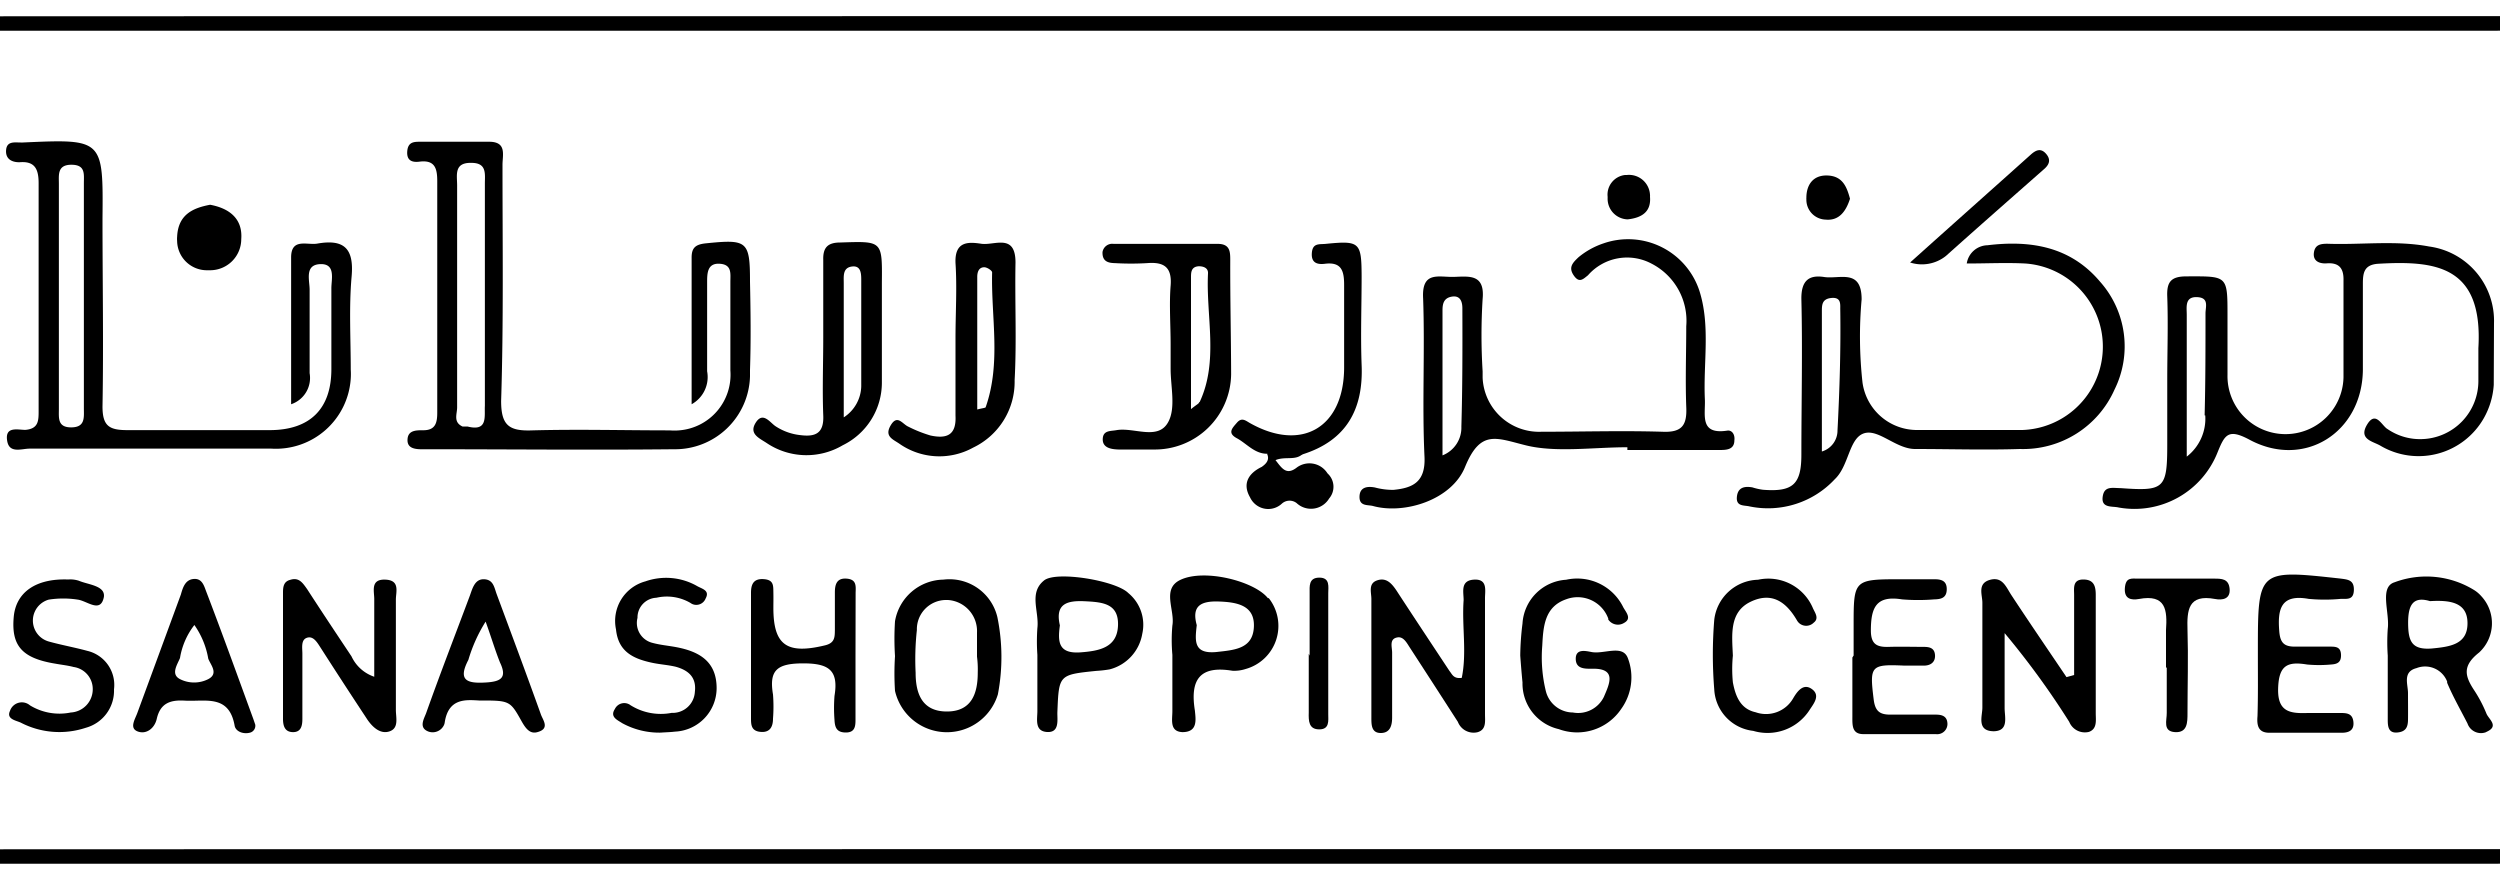
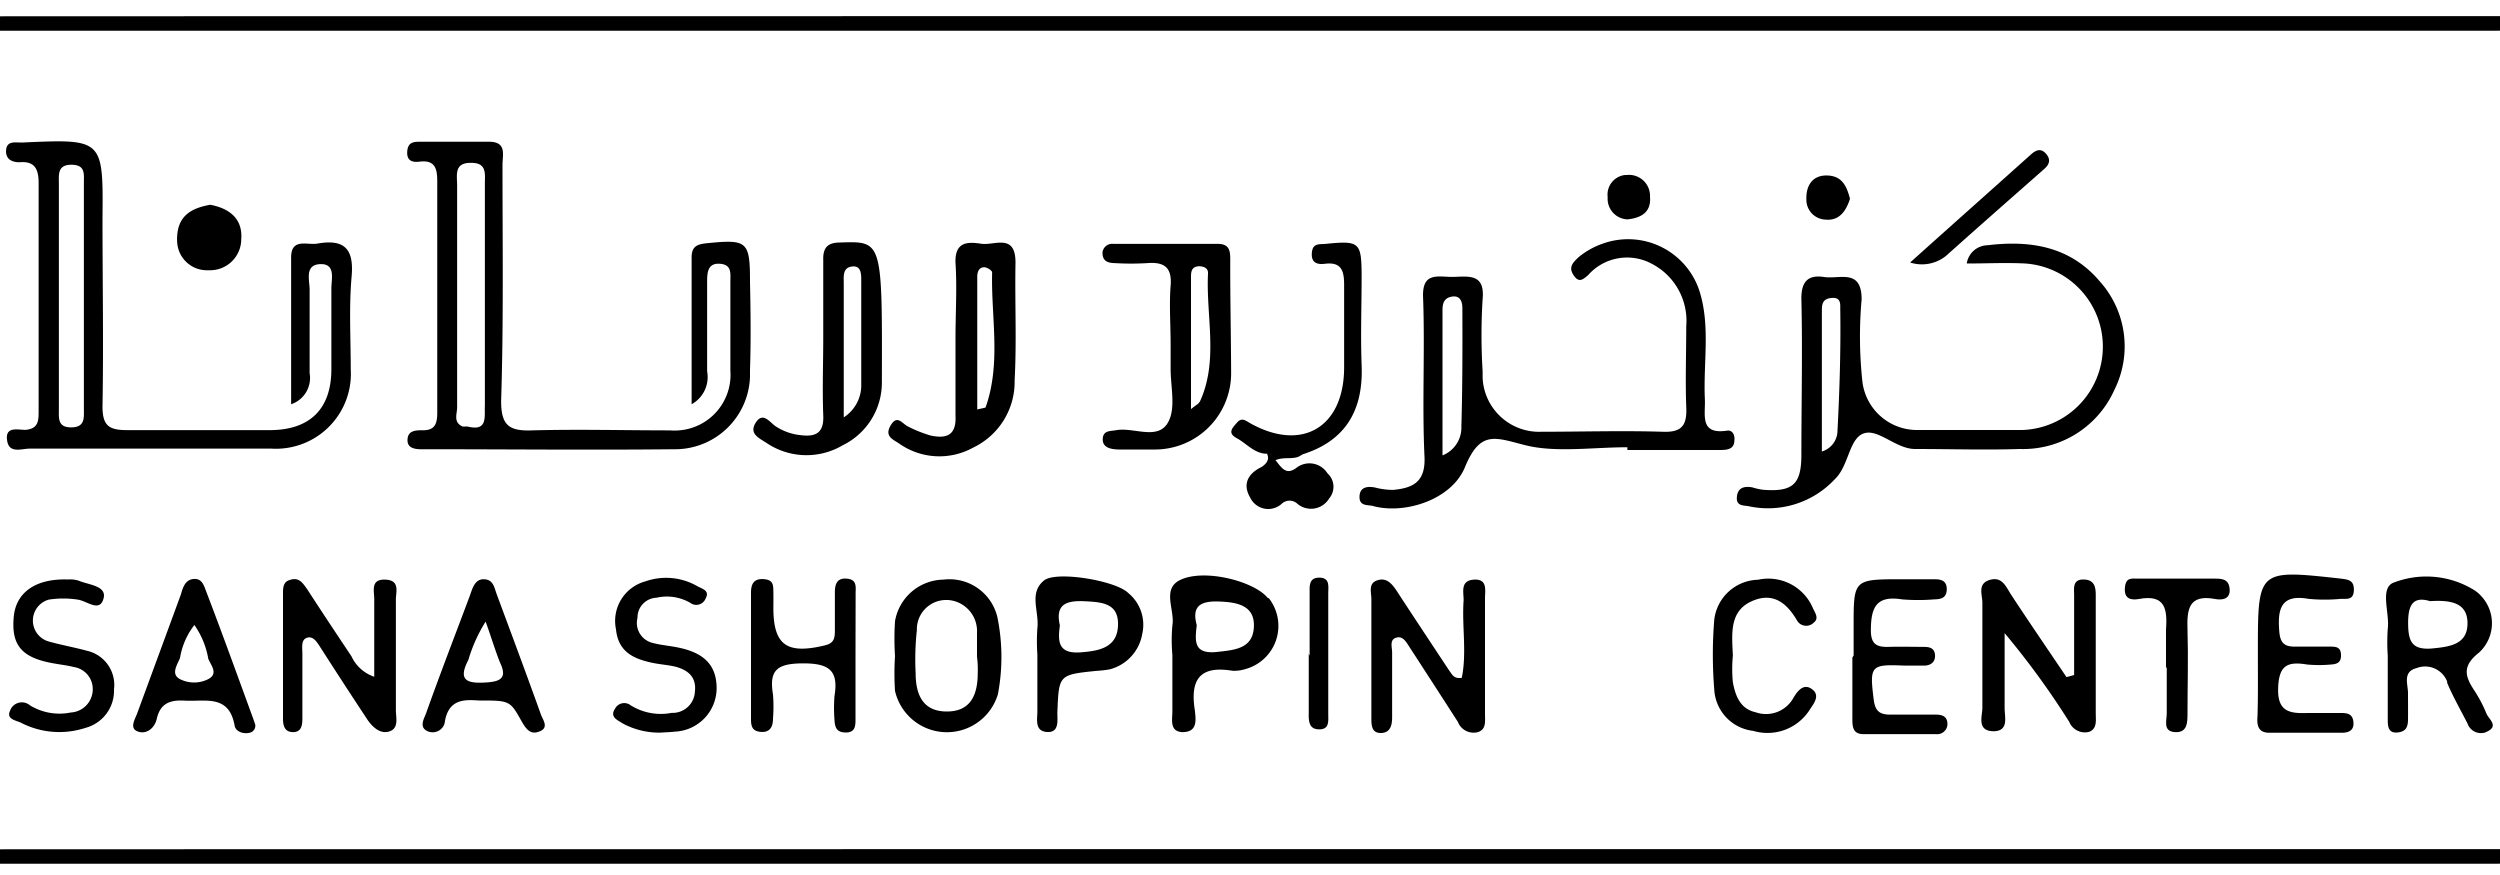
<svg xmlns="http://www.w3.org/2000/svg" id="Layer_1" data-name="Layer 1" viewBox="0 0 200 70">
  <title>Sana-logo</title>
  <path d="M100.27,67.93h100c1.37,0,1.73.07,1.68.39-.11.78,0,.78-3.38.78q-99.22,0-198.44,0c-1.51,0-1.87-.09-1.82-.42.12-.74,0-.74,3.24-.74Z" />
  <path d="M100.27,1.29h100c1.37,0,1.73.07,1.68.39-.11.77,0,.78-3.38.78q-99.22,0-198.44,0c-1.51,0-1.87-.09-1.82-.42.12-.74,0-.74,3.24-.74Z" />
  <path d="M165.93,54V47.6c0-.52-.14-1.24.73-1.24s1,.56,1,1.24v9.45c0,.58.13,1.25-.54,1.5a1.35,1.35,0,0,1-1.58-.8,65.32,65.32,0,0,0-5.17-7.1v6c0,.72.35,1.81-.85,1.85-1.43,0-.92-1.24-.93-1.91V48.22c0-.63-.42-1.54.6-1.83s1.3.59,1.74,1.25c1.44,2.19,2.92,4.35,4.39,6.53Z" />
  <path d="M116.94,54.23c.42-2,0-4.16.15-6.22,0-.66-.28-1.58.84-1.64s.86.91.87,1.53v9.24c0,.56.12,1.24-.61,1.44a1.35,1.35,0,0,1-1.56-.83q-1.93-3-3.88-6c-.23-.36-.49-.83-.94-.76-.71.11-.43.79-.44,1.25v5.16c0,.62-.15,1.24-.91,1.24s-.75-.68-.75-1.24V47.92c0-.53-.27-1.24.46-1.49s1.16.24,1.54.8c1.4,2.15,2.83,4.3,4.25,6.45C116.17,53.93,116.27,54.32,116.94,54.23Z" />
  <path d="M29.94,54.14V47.92c0-.63-.32-1.6.89-1.55s.83,1,.84,1.63v8.8c0,.61.26,1.45-.51,1.71s-1.43-.4-1.86-1.08q-1.83-2.77-3.63-5.58c-.28-.43-.59-1-1.11-.83s-.36.86-.37,1.33v5.16c0,.54-.1,1.07-.76,1.06s-.79-.52-.79-1.07V47.39c0-.45.06-.87.57-1,.71-.23,1,.24,1.36.74,1.17,1.81,2.35,3.58,3.55,5.38A3.1,3.1,0,0,0,29.94,54.14Z" />
-   <path d="M121.62,52.45a22,22,0,0,1,.18-2.57,3.73,3.73,0,0,1,3.49-3.5,4.1,4.1,0,0,1,4.57,2.2c.21.39.71.9.07,1.25a.93.93,0,0,1-1.27-.27.56.56,0,0,0,0-.08,2.61,2.61,0,0,0-3.36-1.54c-1.75.6-1.84,2.2-1.92,3.73a11.37,11.37,0,0,0,.29,3.63A2.25,2.25,0,0,0,125.83,57a2.29,2.29,0,0,0,2.48-1.25c.46-1.07,1.06-2.32-1-2.25-.56,0-1.25,0-1.25-.8s.74-.64,1.25-.54c1,.2,2.48-.62,2.91.47a4.31,4.31,0,0,1-.52,4.08,4.25,4.25,0,0,1-5,1.62,3.74,3.74,0,0,1-2.9-3.73C121.73,53.88,121.67,53.16,121.62,52.45Z" />
  <path d="M180.63,52.53V52.1c0-6.54,0-6.54,6.56-5.82.62.08,1.14.1,1.12.92s-.55.7-1.05.71a13.79,13.79,0,0,1-2.57,0c-2.23-.4-2.49.82-2.35,2.58.07.9.36,1.24,1.24,1.24h2.8c.45,0,.87,0,.9.63s-.3.77-.79.8a10.37,10.37,0,0,1-1.93,0c-1.58-.26-2.26.07-2.31,1.93s.95,2,2.36,1.95h2.58c.5,0,1,0,1.08.69s-.35.89-.93.89h-5.8c-.91,0-1-.63-.94-1.33C180.65,55.67,180.63,54.11,180.63,52.53Z" />
  <path d="M68.44,52.6v5c0,.52-.06,1-.77,1s-.88-.37-.91-1a12.43,12.43,0,0,1,0-1.93c.34-2.06-.46-2.61-2.55-2.6s-2.69.58-2.37,2.49a12.44,12.44,0,0,1,0,1.93c0,.67-.26,1.13-1,1.06s-.76-.56-.76-1.1V47.43c0-.66.18-1.15,1-1.1s.78.51.79,1.06,0,.84,0,1.24c0,3,1.09,3.73,4.12,3,.81-.19.79-.67.8-1.24v-3c0-.65.16-1.16.94-1.1s.74.56.72,1.11Z" />
  <path d="M148.29,52.44V50.07c0-3.73,0-3.73,3.88-3.73h2.57c.52,0,1,.09,1,.79s-.45.81-1,.82a15.87,15.87,0,0,1-2.58,0c-2.05-.33-2.49.63-2.49,2.49,0,1.12.5,1.34,1.44,1.31s1.85,0,2.78,0c.46,0,.87.08.91.65s-.35.86-.93.85h-1.5c-2.71-.12-2.81,0-2.48,2.67.11.95.46,1.25,1.33,1.25h3.65c.48,0,.87.12.92.65a.82.82,0,0,1-.92.91h-5.8c-.93,0-.88-.73-.88-1.4V52.6Z" />
  <path d="M52.86,58.61a6.18,6.18,0,0,1-3.09-.76c-.37-.25-1-.49-.58-1.13a.83.83,0,0,1,1.11-.39.57.57,0,0,1,.13.08,4.56,4.56,0,0,0,3.3.62,1.78,1.78,0,0,0,1.86-1.69c.14-1.16-.52-1.72-1.53-2-.63-.15-1.24-.18-1.9-.32-1.48-.32-2.7-.87-2.88-2.67a3.28,3.28,0,0,1,2.35-3.84,5,5,0,0,1,4.13.37c.39.23,1.05.34.69,1a.8.8,0,0,1-1.05.45,1.18,1.18,0,0,1-.19-.11,3.74,3.74,0,0,0-2.7-.4A1.58,1.58,0,0,0,51,49.43a1.64,1.64,0,0,0,1.2,2h0c.63.17,1.25.22,1.89.34,1.86.35,3.25,1.15,3.24,3.31A3.49,3.49,0,0,1,54,58.53C53.58,58.58,53.22,58.58,52.86,58.61Z" />
  <path d="M5.46,46.36a2.21,2.21,0,0,1,.85.1c.75.32,2.13.39,2,1.3-.26,1.33-1.33.31-2.09.21a7.52,7.52,0,0,0-2.32,0,1.74,1.74,0,0,0,0,3.35c1,.28,2.07.47,3.09.75a2.8,2.8,0,0,1,2.13,3.08,3.07,3.07,0,0,1-2.25,3.07,6.7,6.7,0,0,1-5.21-.41c-.39-.18-1.17-.28-.86-.94a1,1,0,0,1,1.6-.44A4.52,4.52,0,0,0,5.66,57a1.86,1.86,0,0,0,1.76-1.86,1.78,1.78,0,0,0-1.53-1.78c-.49-.13-1-.18-1.48-.27C1.73,52.65.89,51.63,1.1,49.34,1.28,47.39,2.86,46.26,5.46,46.36Z" />
  <path d="M101.36,36.3c-1,0-1.63-.82-2.41-1.24s-.37-.81,0-1.24.65-.21,1,0c4.15,2.37,7.55.41,7.58-4.37V22.8c0-1.1-.19-1.86-1.52-1.7-.69.09-1.13-.11-1.06-.89s.59-.65,1.1-.7c2.73-.27,2.87-.15,2.88,2.61,0,2.35-.09,4.72,0,7.08.15,3.57-1.24,6.05-4.73,7.15A5.62,5.62,0,0,1,101.36,36.3Z" />
  <path d="M138.63,52.45a10.93,10.93,0,0,0,0,2.14c.2,1.06.58,2.12,1.82,2.39a2.5,2.5,0,0,0,3-1.11c.35-.6.84-1.24,1.52-.73s.11,1.17-.2,1.65a4,4,0,0,1-4.51,1.68,3.52,3.52,0,0,1-3.12-3.32,34.4,34.4,0,0,1,0-5.56,3.62,3.62,0,0,1,3.5-3.21,3.87,3.87,0,0,1,4.4,2.29c.17.37.5.8.06,1.14a.85.85,0,0,1-1.21,0,1.34,1.34,0,0,1-.11-.14c-.85-1.48-2-2.36-3.73-1.53S138.56,50.8,138.63,52.45Z" />
  <path d="M173.28,53.41v-3c.11-1.6,0-2.9-2.17-2.49-.61.11-1.19,0-1.12-.88s.53-.75,1.08-.75h6.06c.59,0,1.17,0,1.24.82s-.58.92-1.16.81c-2.17-.41-2.26.9-2.21,2.49.07,2.2,0,4.43,0,6.63,0,.75,0,1.59-1,1.53s-.65-.94-.66-1.54V53.4Z" />
  <path d="M16.81,16.38c1.62.3,2.61,1.18,2.49,2.75a2.49,2.49,0,0,1-2.48,2.49H16.6a2.38,2.38,0,0,1-2.43-2.34,1.93,1.93,0,0,1,0-.34C14.25,17.17,15.42,16.64,16.81,16.38Z" />
  <path d="M101.36,36.3h2.87c-.58.58-1.39.18-2.19.51.48.6.84,1.25,1.68.61a1.7,1.7,0,0,1,2.39.32l.1.14a1.44,1.44,0,0,1,.12,2,1.69,1.69,0,0,1-2.32.58,2,2,0,0,1-.29-.22.92.92,0,0,0-1.18.06,1.6,1.6,0,0,1-2.27-.11,1.62,1.62,0,0,1-.27-.41c-.61-1.06-.16-1.9.94-2.43C101.25,37.13,101.61,36.81,101.36,36.3Z" />
  <path d="M152.81,21c3.43-3.08,6.54-5.84,9.64-8.62.42-.38.82-.56,1.24-.07s.23.89-.2,1.25c-2.61,2.3-5.22,4.59-7.81,6.91A3.07,3.07,0,0,1,152.81,21Z" />
  <path d="M104.77,52.46v-5c0-.55-.09-1.25.78-1.25s.71.74.71,1.25v9.65c0,.54.12,1.24-.72,1.24s-.86-.67-.84-1.35V52.3Z" />
  <path d="M130.21,17.55a1.65,1.65,0,0,1-1.6-1.71v-.1A1.58,1.58,0,0,1,130,14h.14A1.68,1.68,0,0,1,132,15.59a.76.76,0,0,1,0,.15C132.1,16.91,131.39,17.42,130.21,17.55Z" />
  <path d="M148,15.9c-.32,1-.87,1.77-1.94,1.67a1.59,1.59,0,0,1-1.55-1.63.49.49,0,0,1,0-.12c0-1,.51-1.83,1.7-1.78S147.74,14.93,148,15.9Z" />
  <path d="M60,22.53c0-3.28-.23-3.4-3.56-3.06-.82.09-1.12.37-1.11,1.17v11.7a2.49,2.49,0,0,0,1.24-2.64V22.61c0-.72,0-1.57,1-1.51s.86.79.86,1.45v7.09a4.46,4.46,0,0,1-4.11,4.79,4.57,4.57,0,0,1-.74,0c-3.66,0-7.3-.1-11,0-1.85.07-2.49-.39-2.49-2.35.2-6.25.11-12.56.11-18.9,0-.78.36-1.84-1.07-1.84H33.64c-.51,0-1,0-1.06.76s.4.91,1,.83c1.25-.15,1.4.6,1.4,1.58V33c0,.81-.13,1.43-1.14,1.42-.57,0-1.24,0-1.24.8s.92.72,1.53.72c6.58,0,13.17.07,19.77,0A6,6,0,0,0,60,30.11c0-.17,0-.34,0-.51C60.08,27.26,60.05,24.9,60,22.53ZM37.4,34.12H37c-.76-.35-.43-1-.43-1.53V14.82c0-.81-.27-1.83,1.15-1.79,1.24,0,1.07.88,1.07,1.67V32.46C38.74,33.32,39.05,34.54,37.4,34.12Z" />
  <path d="M25.37,19.49c-.82.13-2.07-.46-2.08,1.09V32.34a2.22,2.22,0,0,0,1.48-2.49V23.18c0-.77-.42-2,.85-2.05s.88,1.24.89,1.95v6.45c0,3.17-1.7,4.87-4.91,4.88H10.2c-1.46,0-2-.32-2-1.89.09-5,0-10,0-15,.06-6.41.06-6.41-6.38-6.12H1.65c-.48,0-1.09-.12-1.16.58s.4,1,1.06,1c1.24-.11,1.54.55,1.54,1.68V32.87c0,.77,0,1.43-1.06,1.52-.62,0-1.67-.32-1.45.91.18,1,1.16.59,1.79.59H21.71a6,6,0,0,0,6.35-5.61,5.58,5.58,0,0,0,0-.71c0-2.48-.15-5,.07-7.46C28.33,19.86,27.51,19.11,25.37,19.49ZM6.71,23.88h0v8.8c0,.71.12,1.5-1,1.51s-1-.76-1-1.48v-18c0-.71-.14-1.53,1-1.53s1,.74,1,1.49c0,3.07,0,6.16,0,9.23Z" />
-   <path d="M199.52,25.86a6,6,0,0,0-5.19-6.14c-2.69-.51-5.42-.12-8.14-.22-.54,0-1,.07-1.08.73s.44.87,1,.84c1-.08,1.4.37,1.37,1.38v7.73A4.64,4.64,0,0,1,178.2,30V25.25c0-3.23,0-3.15-3.28-3.14-1.24,0-1.59.44-1.54,1.62.08,2.21,0,4.44,0,6.65v5.19c0,3.55-.25,3.73-3.73,3.48-.61,0-1.24-.18-1.41.55-.24,1.1.73.87,1.25,1a7.15,7.15,0,0,0,7.93-4.45c.56-1.37.84-1.87,2.49-1,4.41,2.41,9.07-.54,9.12-5.56V22.72c0-.86.07-1.55,1.24-1.62,4.58-.26,8.39.15,8,6.75v2.57a4.65,4.65,0,0,1-4.57,4.71,4.6,4.6,0,0,1-2.69-.8c-.47-.26-.95-1.53-1.65-.35s.5,1.33,1.08,1.68a6,6,0,0,0,8.25-2.18,6.2,6.2,0,0,0,.81-2.69Zm-23.1,7.37a3.84,3.84,0,0,1-1.48,3.3V25.18c0-.61-.17-1.45.82-1.41s.68.77.68,1.31c0,2.72,0,5.44-.07,8.15Z" />
  <path d="M168,22.53c-2.37-2.81-5.55-3.33-9-2.91a1.72,1.72,0,0,0-1.66,1.46c1.62,0,3.16-.08,4.68,0a6.67,6.67,0,0,1-.23,13.32h-8.39A4.4,4.4,0,0,1,149,30.6a33.59,33.59,0,0,1-.07-6.65c0-2.49-1.76-1.6-3-1.79s-1.84.31-1.82,1.77c.1,4.15,0,8.31,0,12.44,0,2.37-.67,3-3.08,2.81a4.86,4.86,0,0,1-.84-.19c-.64-.11-1.17,0-1.24.77s.58.65,1,.75a7.3,7.3,0,0,0,6.84-2.18c1.12-1.06,1.12-3.22,2.29-3.65s2.58,1.24,4.13,1.24c2.8,0,5.6.09,8.38,0a8,8,0,0,0,7.57-4.75A7.78,7.78,0,0,0,168,22.53ZM147,34.44a1.75,1.75,0,0,1-1.25,1.68V24.92c0-.51,0-1,.74-1.08s.74.39.73.83C147.27,27.9,147.17,31.17,147,34.44Z" />
  <path d="M138.18,34.45c-2.23.34-1.74-1.24-1.79-2.49-.14-2.92.46-5.88-.44-8.7a6,6,0,0,0-7.67-3.79,6.25,6.25,0,0,0-2,1.11c-.44.42-.83.79-.39,1.44s.74.33,1.15,0a4.16,4.16,0,0,1,5.1-.92,5.14,5.14,0,0,1,2.76,5c0,2.15-.08,4.3,0,6.44.07,1.46-.32,2.07-1.9,2-3.22-.1-6.45,0-9.68,0a4.52,4.52,0,0,1-4.71-4.32c0-.17,0-.34,0-.51a46.61,46.61,0,0,1,0-5.79c.19-2-1.06-1.81-2.28-1.77s-2.61-.51-2.48,1.73c.15,4.21-.09,8.46.11,12.67.09,2-.92,2.49-2.49,2.64A5.54,5.54,0,0,1,110,39c-.67-.13-1.24,0-1.24.76s.67.61,1.08.72c2.49.69,6.3-.47,7.37-3.14,1.24-3,2.48-2.3,4.87-1.71s5.4.15,8.11.15V36h7.32c.57,0,1.24,0,1.24-.78C138.81,34.77,138.56,34.39,138.18,34.45Zm-21.27-.32a2.38,2.38,0,0,1-1.51,2.3V24.84c0-.51.08-1,.75-1.11s.84.4.84.94C117,27.83,117,31,116.91,34.13Z" />
  <path d="M98.42,20.84c0-.68,0-1.33-1-1.33H89.09a.79.79,0,0,0-.89.66v.06c0,.7.48.81,1,.82a22,22,0,0,0,2.57,0c1.36-.11,2,.33,1.88,1.81s0,3.14,0,4.72v1.93c0,1.43.42,3.1-.18,4.23-.8,1.53-2.73.43-4.14.67-.48.09-1.08,0-1.11.7s.63.83,1.25.85h2.8a6.1,6.1,0,0,0,6.22-6v-.13C98.48,26.86,98.41,23.84,98.42,20.84ZM95.93,32.17c0,.12-.19.18-.65.56V22.22c0-.42,0-.88.62-.92.4,0,.77.15.74.58-.17,3.43.87,7-.67,10.29Z" />
  <path d="M81.24,21c0-2.37-1.69-1.34-2.74-1.5s-2.13-.2-2.06,1.54c.13,2,0,4,0,6v6.22c.08,1.59-.74,1.85-2,1.58a10.49,10.49,0,0,1-1.78-.71c-.47-.21-.87-1-1.4-.11s.17,1.12.68,1.47a5.58,5.58,0,0,0,5.91.32,5.83,5.83,0,0,0,3.32-5.39C81.34,27.3,81.18,24.15,81.24,21ZM78.86,32.56c0,.08-.24.08-.68.2V22.14c0-.38.13-.76.56-.76.23,0,.64.27.63.42C79.28,25.38,80.1,29,78.86,32.56Z" />
-   <path d="M67.23,19.4c-1,0-1.4.39-1.37,1.39V27h0c0,2.08-.08,4.16,0,6.22.07,1.47-.65,1.74-1.83,1.59a4.47,4.47,0,0,1-2-.72c-.45-.31-1-1.18-1.57-.28s.28,1.24.87,1.63a5.7,5.7,0,0,0,6.09.18,5.58,5.58,0,0,0,3.13-5v-8C70.58,19.24,70.6,19.29,67.23,19.4Zm1.67,3.17v8.34a3.05,3.05,0,0,1-1.4,2.48V22.66c0-.56-.1-1.25.67-1.34S68.9,22,68.9,22.57Z" />
+   <path d="M67.23,19.4c-1,0-1.4.39-1.37,1.39V27h0c0,2.08-.08,4.16,0,6.22.07,1.47-.65,1.74-1.83,1.59a4.47,4.47,0,0,1-2-.72c-.45-.31-1-1.18-1.57-.28s.28,1.24.87,1.63a5.7,5.7,0,0,0,6.09.18,5.58,5.58,0,0,0,3.13-5C70.58,19.24,70.6,19.29,67.23,19.4Zm1.67,3.17v8.34a3.05,3.05,0,0,1-1.4,2.48V22.66c0-.56-.1-1.25.67-1.34S68.9,22,68.9,22.57Z" />
  <path d="M198.92,57.1a10.77,10.77,0,0,0-1-1.9c-.74-1.13-.94-1.94.41-3a3.18,3.18,0,0,0,.17-4.51,2.58,2.58,0,0,0-.53-.46,7.27,7.27,0,0,0-6.4-.65c-1.25.38-.38,2.42-.55,3.73a15.28,15.28,0,0,0,0,2.14h0v5.15c0,.53.06,1.06.76,1s.85-.45.86-1,0-1.44,0-2.15-.45-1.71.68-2a1.89,1.89,0,0,1,2.45,1.07.42.42,0,0,1,0,.1c.47,1.12,1.08,2.18,1.63,3.26a1.14,1.14,0,0,0,1.44.71l.16-.08C199.9,58.07,199.11,57.54,198.92,57.1Zm-4.38-5.22c-1.58.12-1.88-.56-1.89-2s.36-2.21,1.75-1.79c1.57-.09,3,.07,3,1.77S196,51.74,194.54,51.88Z" />
  <path d="M79.79,49.37a3.94,3.94,0,0,0-4.32-3A4,4,0,0,0,71.6,49.7a21.65,21.65,0,0,0,0,2.79h0a21.49,21.49,0,0,0,0,2.78,4.26,4.26,0,0,0,8.23.28A15.87,15.87,0,0,0,79.79,49.37Zm-1.57,4.45c0,1.64-.48,3.11-2.49,3.1s-2.48-1.5-2.48-3.1a21.69,21.69,0,0,1,.1-3.42A2.34,2.34,0,0,1,75.63,48h.2a2.49,2.49,0,0,1,2.33,2.6v1.93h0A8,8,0,0,1,78.22,53.82Z" />
  <path d="M101.43,47.85c-1.07-1.35-5.07-2.38-7-1.46-1.52.72-.42,2.42-.64,3.65a13.18,13.18,0,0,0,0,2.35v4.5c0,.69-.24,1.63.8,1.68,1.25,0,1.07-1,1-1.73-.4-2.49.41-3.61,3-3.18a2.92,2.92,0,0,0,1.06-.14,3.58,3.58,0,0,0,1.85-5.67Zm-4.11,4.31c-1.86.18-1.72-.9-1.58-2.15-.41-1.49.26-1.94,1.75-1.89s2.91.31,2.82,2.05S98.76,52,97.32,52.16Z" />
  <path d="M90.26,47.44c-1-1-5.79-1.79-6.74-1-1.24,1-.37,2.49-.53,3.81a15.28,15.28,0,0,0,0,2.14v4.49c0,.66-.24,1.62.78,1.68s.8-1,.82-1.58c.12-3,.11-3,3.12-3.31a9.29,9.29,0,0,0,1.06-.12,3.54,3.54,0,0,0,2.61-2.84A3.28,3.28,0,0,0,90.26,47.44Zm-3.84,4.75c-1.78.12-1.8-.88-1.63-2.16-.4-1.73.57-2,2-1.93s2.72.18,2.65,1.95S87.92,52.08,86.42,52.19Z" />
  <path d="M20.27,57.53c-1.25-3.42-2.49-6.86-3.8-10.28-.17-.47-.35-1-1-.93s-.84.67-1,1.24Q12.73,52.3,11,57c-.18.52-.68,1.24,0,1.51s1.36-.22,1.54-1c.28-1.24,1.06-1.53,2.23-1.46,1.63.1,3.55-.54,4,2,.08.47.69.71,1.24.56a.57.57,0,0,0,.41-.64Zm-3.61-3.2a2.5,2.5,0,0,1-2.26,0c-.76-.39-.22-1.15,0-1.69A5.85,5.85,0,0,1,15.55,50a6.63,6.63,0,0,1,1.11,2.69C16.83,53.17,17.52,53.88,16.66,54.33Z" />
  <path d="M43.28,57.18c-1.16-3.24-2.36-6.45-3.55-9.66-.19-.52-.26-1.15-1-1.18s-.93.72-1.14,1.31c-1.17,3.13-2.37,6.22-3.51,9.43-.19.48-.59,1.16.21,1.45A1,1,0,0,0,35.52,58a.79.79,0,0,0,.06-.22c.3-1.94,1.69-1.8,2.74-1.74,2.48,0,2.48,0,3.43,1.7.31.54.65,1,1.24.83C44,58.3,43.45,57.63,43.28,57.18ZM38.85,54.6c-1.5.09-2.24-.17-1.38-1.81a12.23,12.23,0,0,1,1.38-3.06C39.31,51,39.6,52,40,53,40.59,54.23,40.07,54.53,38.85,54.6Z" />
</svg>